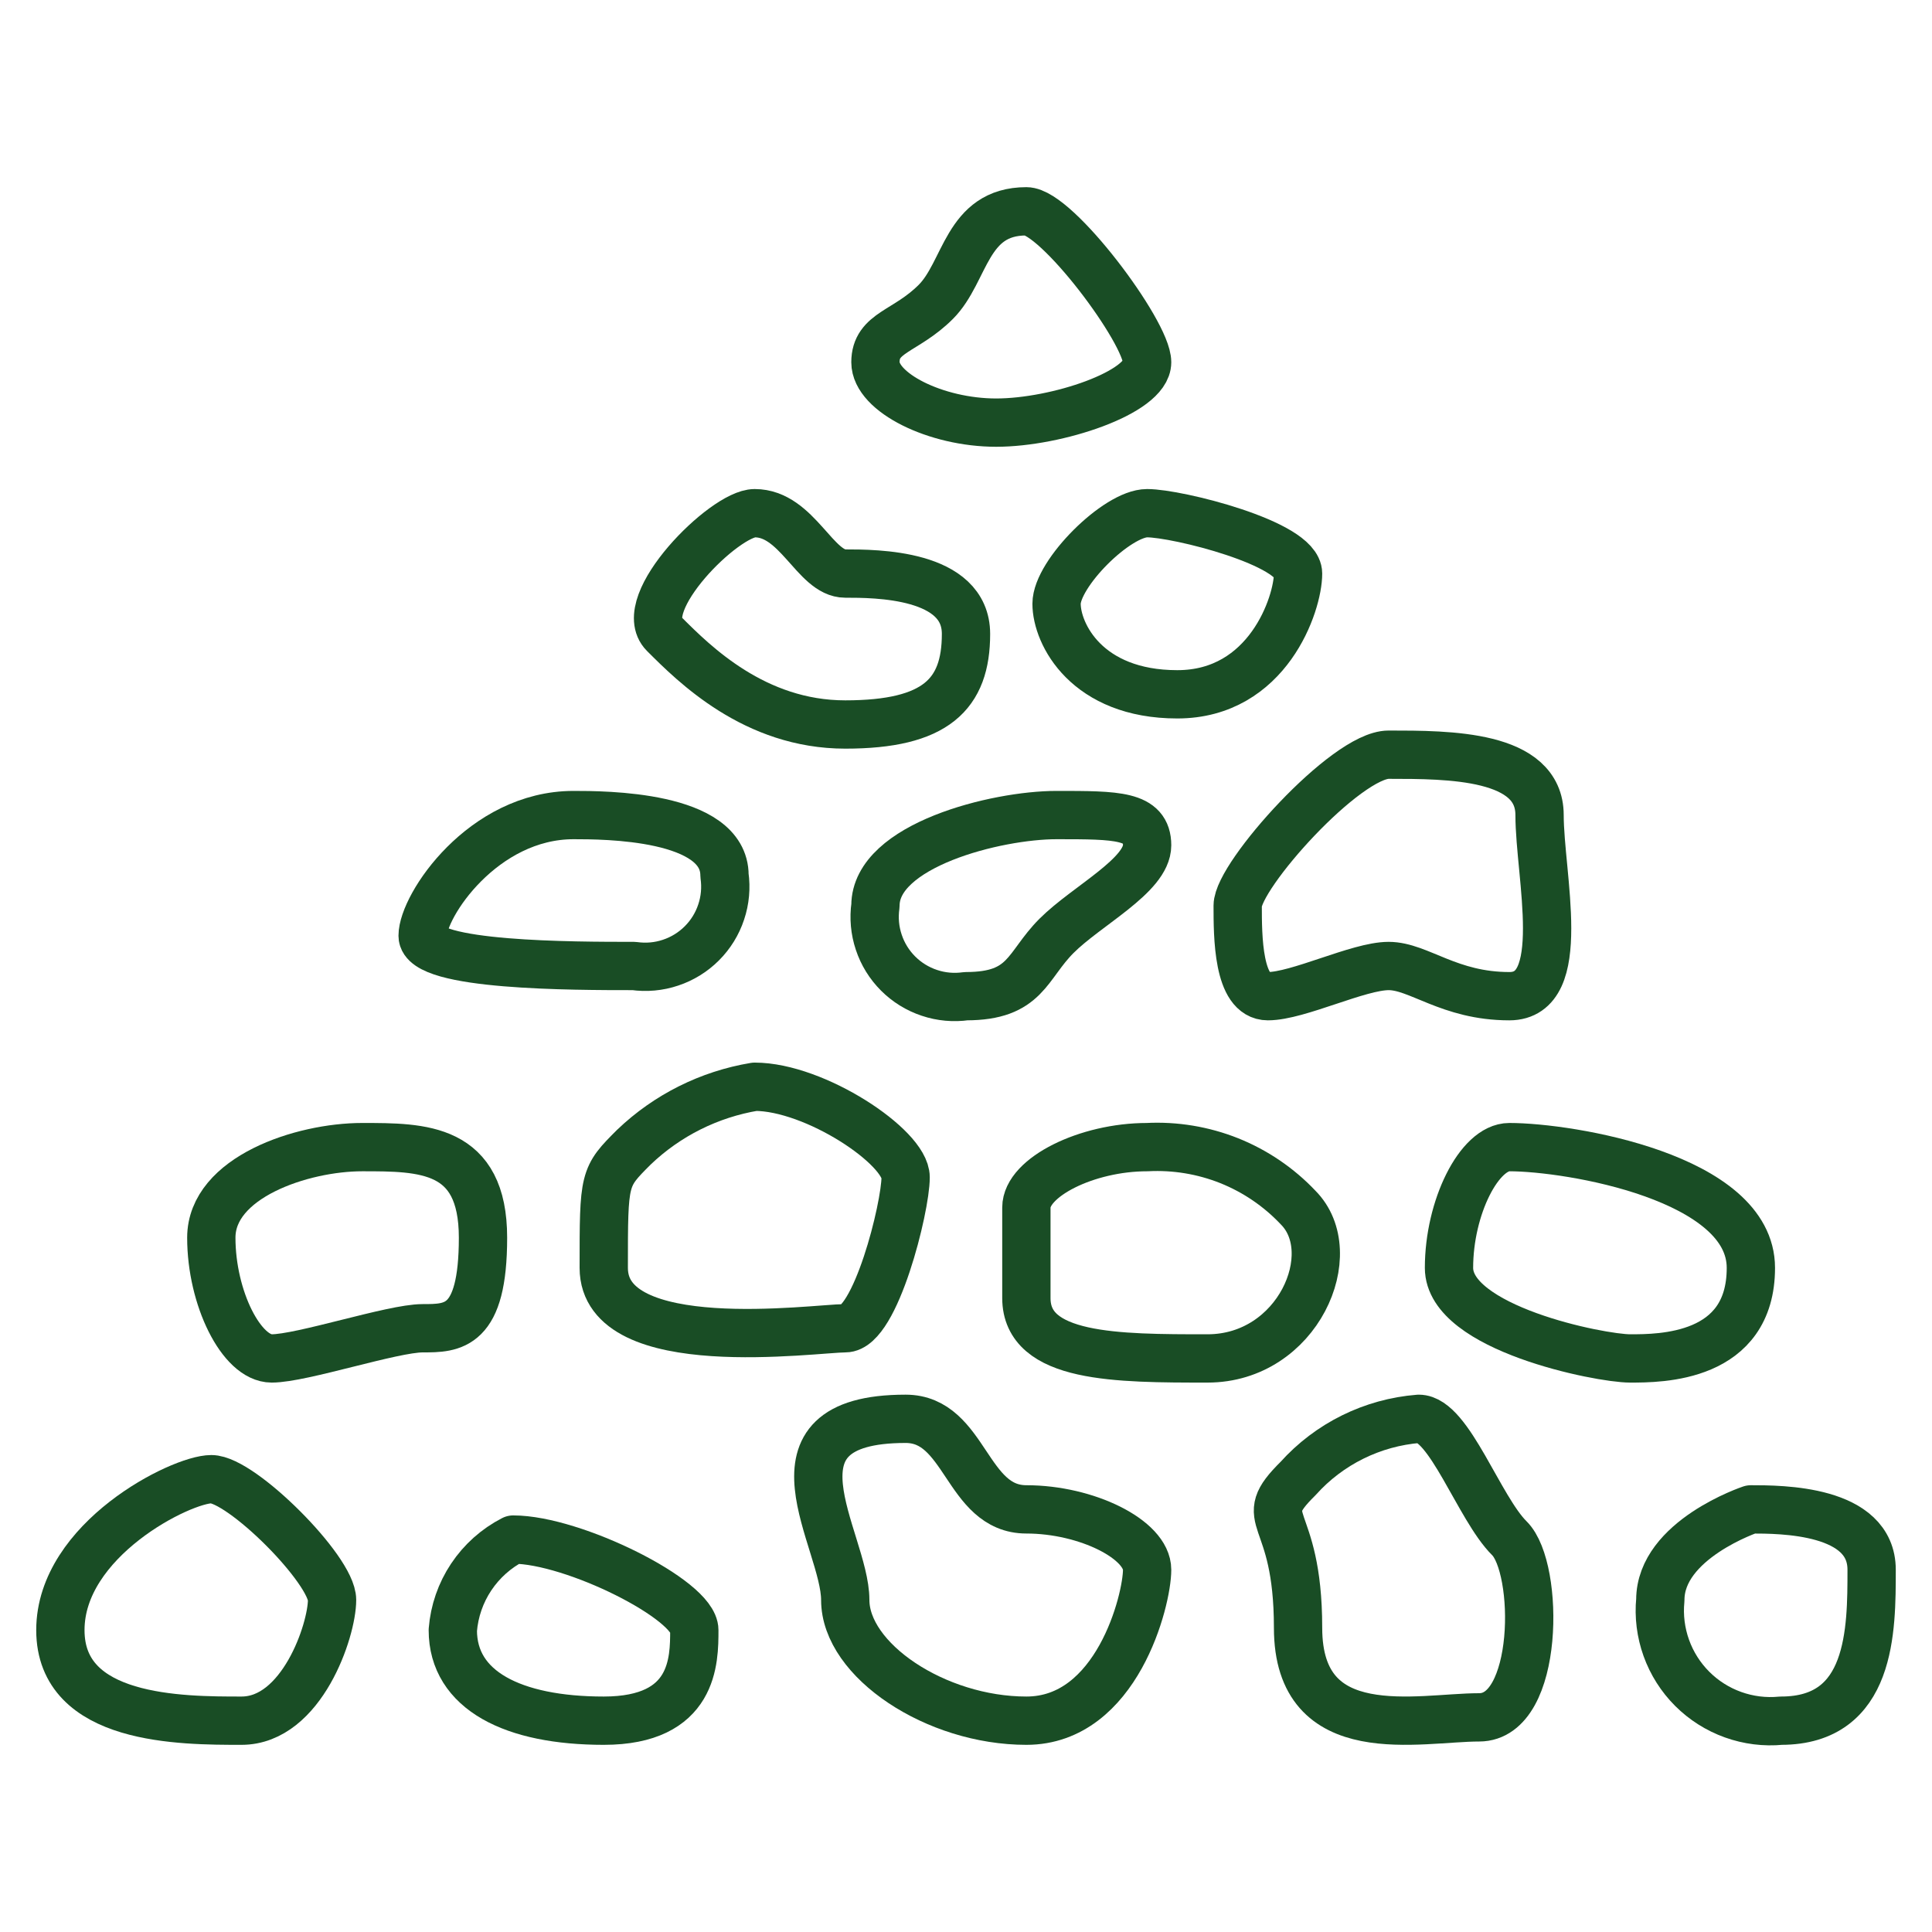
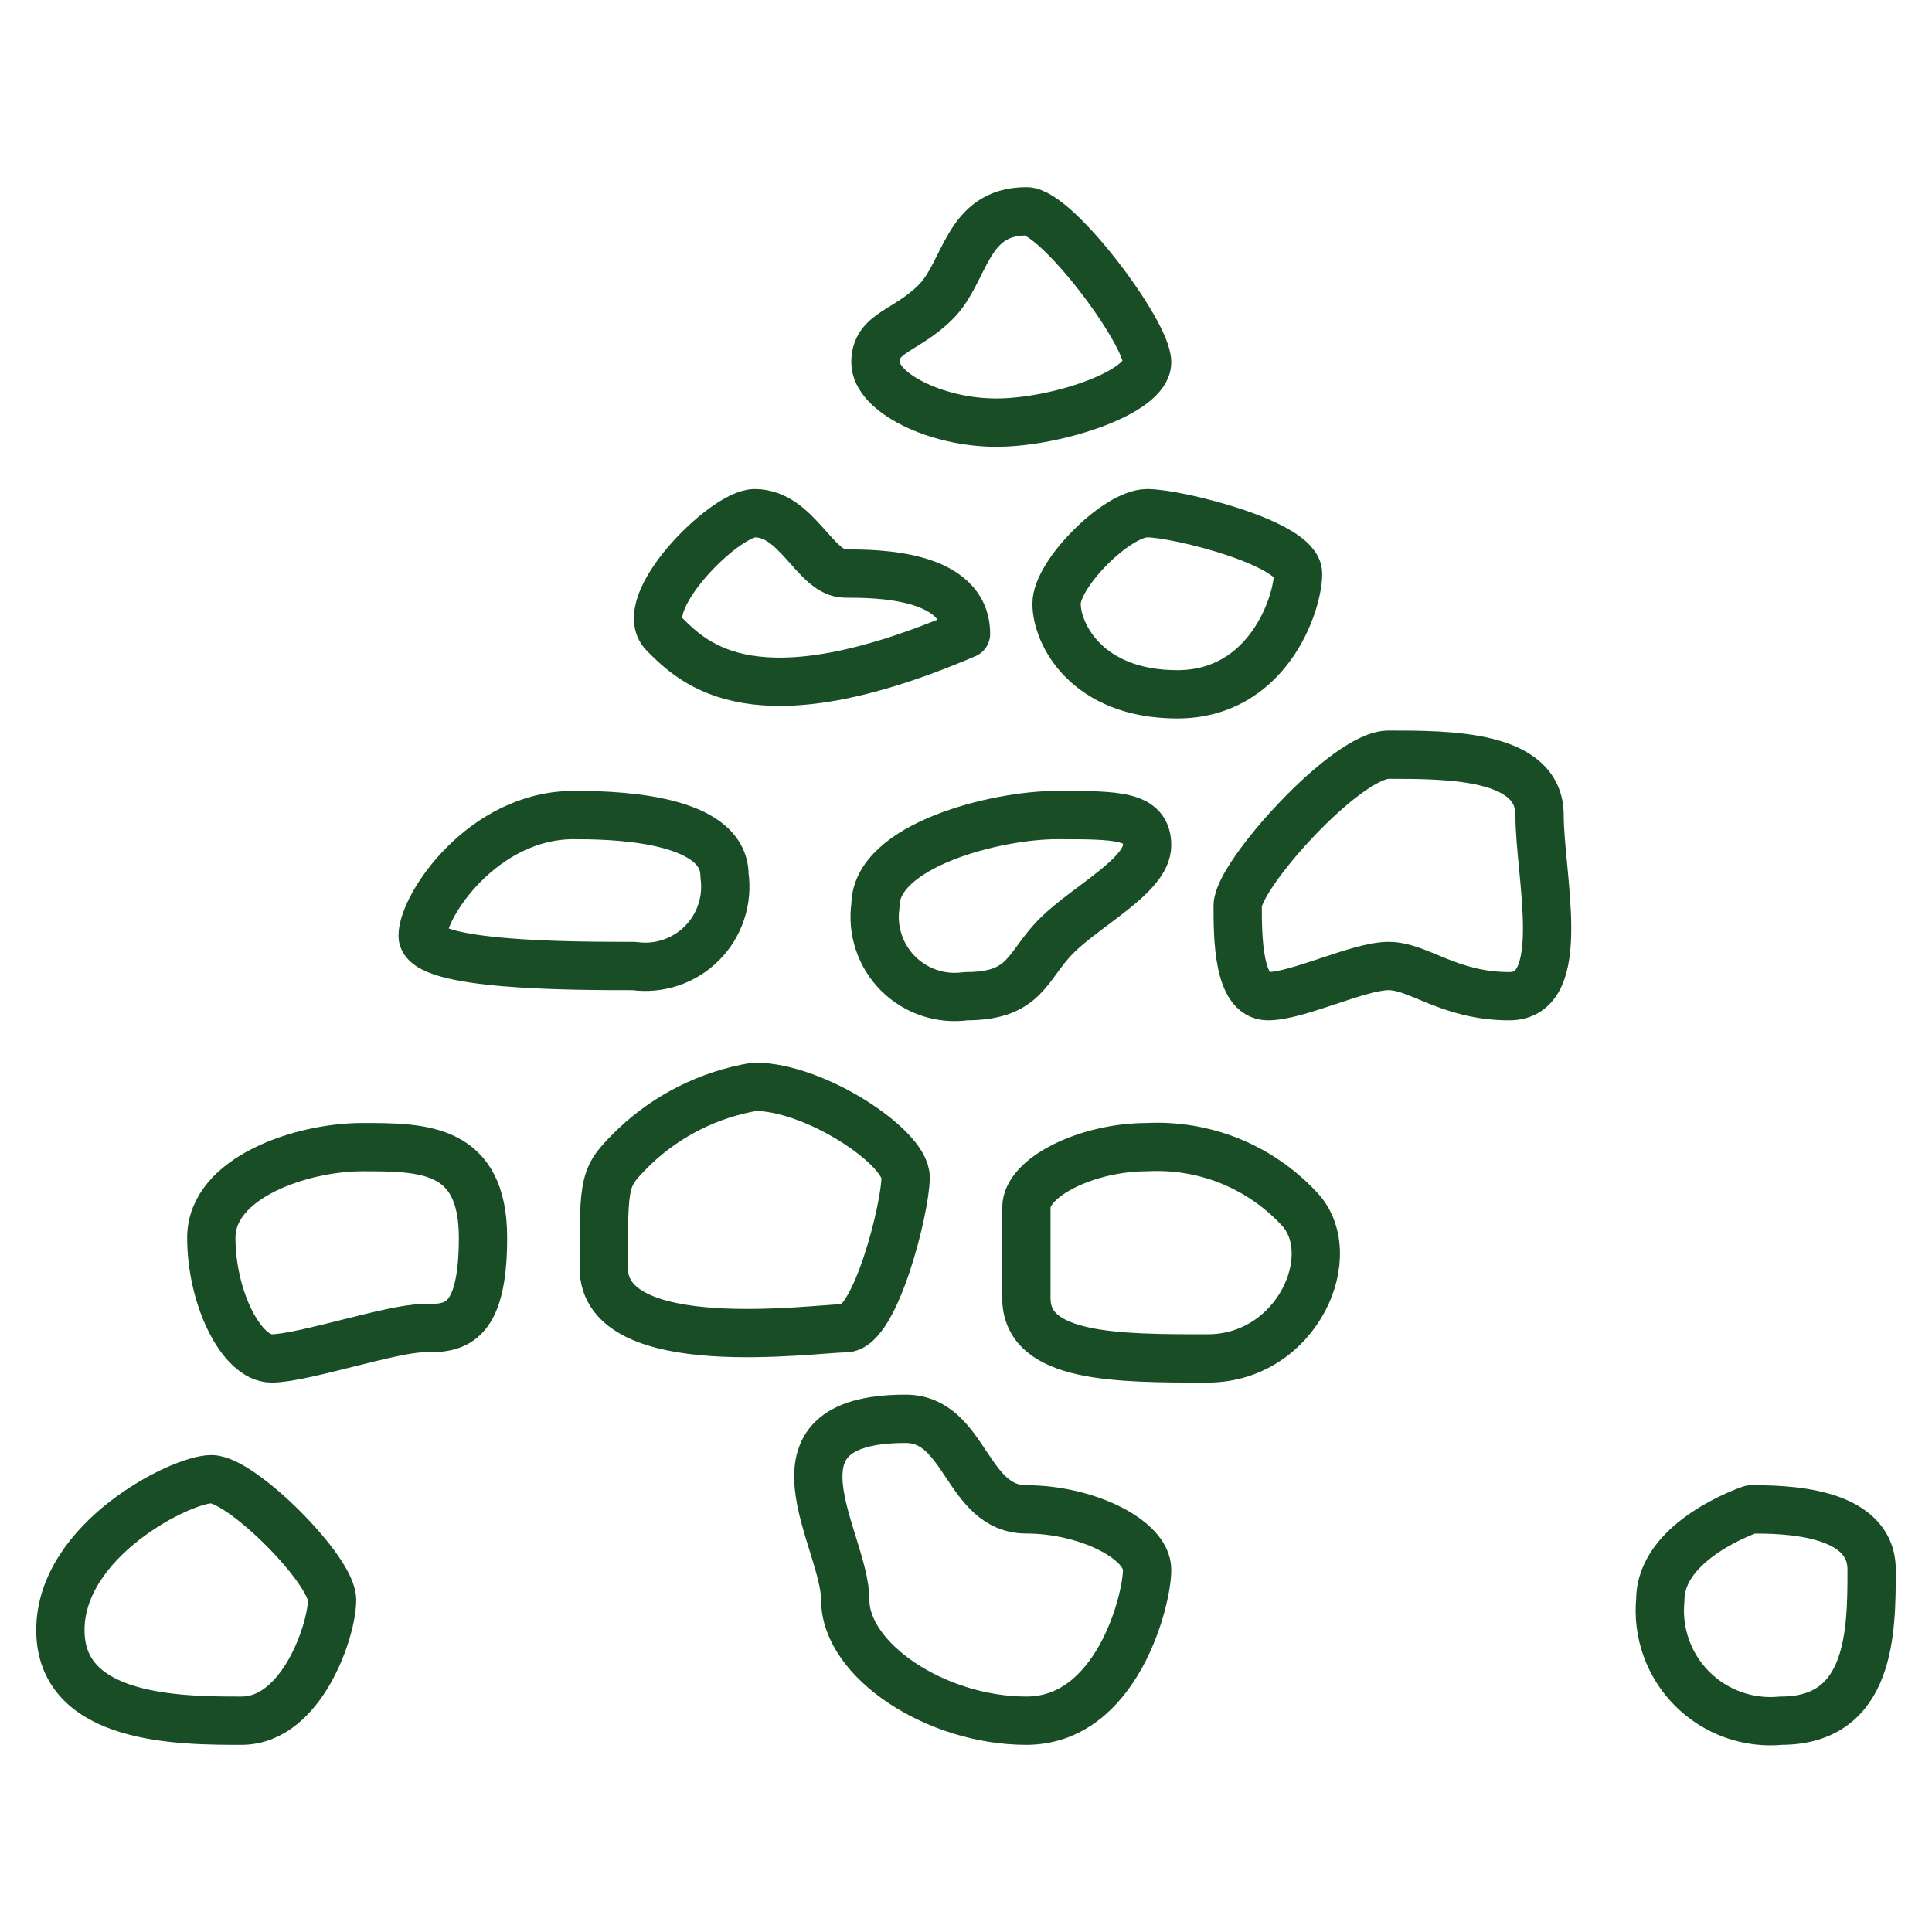
<svg xmlns="http://www.w3.org/2000/svg" width="40" height="40" viewBox="0 0 40 40" fill="none">
  <path d="M21.25 4.375C21.875 4.375 23.75 6.875 23.75 7.5C23.75 8.125 21.875 8.75 20.625 8.75C19.375 8.75 18.125 8.125 18.125 7.5C18.125 6.875 18.75 6.875 19.375 6.25C20 5.625 20 4.375 21.25 4.375Z" stroke="#194D25" stroke-linecap="round" stroke-linejoin="round" />
  <path d="M23.75 10.625C24.375 10.625 26.875 11.25 26.875 11.875C26.875 12.5 26.25 14.375 24.375 14.375C22.5 14.375 21.875 13.125 21.875 12.5C21.875 11.875 23.125 10.625 23.75 10.625Z" stroke="#194D25" stroke-linecap="round" stroke-linejoin="round" />
-   <path d="M15.625 10.625C16.509 10.625 16.875 11.875 17.5 11.875C18.125 11.875 20 11.875 20 13.125C20 14.375 19.375 15 17.5 15C15.625 15 14.375 13.75 13.75 13.125C13.125 12.5 15 10.625 15.625 10.625Z" stroke="#194D25" stroke-linecap="round" stroke-linejoin="round" />
+   <path d="M15.625 10.625C16.509 10.625 16.875 11.875 17.5 11.875C18.125 11.875 20 11.875 20 13.125C15.625 15 14.375 13.75 13.75 13.125C13.125 12.5 15 10.625 15.625 10.625Z" stroke="#194D25" stroke-linecap="round" stroke-linejoin="round" />
  <path d="M11.875 16.875C12.5 16.875 15 16.875 15 18.125C15.036 18.38 15.013 18.639 14.931 18.883C14.85 19.128 14.713 19.349 14.531 19.531C14.349 19.713 14.127 19.85 13.883 19.931C13.639 20.013 13.38 20.036 13.125 20C11.875 20 8.75 20 8.75 19.375C8.75 18.75 10 16.875 11.875 16.875Z" stroke="#194D25" stroke-linecap="round" stroke-linejoin="round" />
  <path d="M18.125 18.75C18.125 17.5 20.625 16.875 21.875 16.875C23.125 16.875 23.75 16.875 23.75 17.5C23.75 18.125 22.5 18.75 21.875 19.375C21.25 20 21.25 20.625 20 20.625C19.745 20.661 19.486 20.638 19.242 20.556C18.998 20.475 18.776 20.338 18.594 20.156C18.412 19.974 18.275 19.753 18.194 19.508C18.112 19.264 18.089 19.005 18.125 18.75Z" stroke="#194D25" stroke-linecap="round" stroke-linejoin="round" />
  <path d="M28.75 15.625C30 15.625 31.875 15.625 31.875 16.875C31.875 18.125 32.5 20.625 31.25 20.625C30 20.625 29.375 20 28.75 20C28.125 20 26.875 20.625 26.25 20.625C25.625 20.625 25.625 19.375 25.625 18.75C25.625 18.125 27.866 15.625 28.75 15.625Z" stroke="#194D25" stroke-linecap="round" stroke-linejoin="round" />
  <path d="M7.5 23.75C8.75 23.75 10 23.75 10 25.625C10 27.5 9.375 27.5 8.75 27.5C8.125 27.5 6.25 28.125 5.625 28.125C5 28.125 4.375 26.875 4.375 25.625C4.375 24.375 6.25 23.75 7.5 23.75Z" stroke="#194D25" stroke-linecap="round" stroke-linejoin="round" />
  <path d="M15.625 22.5C16.875 22.5 18.75 23.75 18.75 24.375C18.75 25 18.125 27.5 17.5 27.5C16.875 27.5 12.5 28.125 12.5 26.25C12.5 24.375 12.5 24.375 13.125 23.75C13.814 23.091 14.685 22.656 15.625 22.5Z" stroke="#194D25" stroke-linecap="round" stroke-linejoin="round" />
  <path d="M21.25 25C21.25 24.375 22.5 23.75 23.75 23.75C24.33 23.72 24.91 23.816 25.45 24.031C25.989 24.247 26.476 24.578 26.875 25C27.812 25.938 26.875 28.125 25 28.125C23.125 28.125 21.25 28.125 21.25 26.875V25Z" stroke="#194D25" stroke-linecap="round" stroke-linejoin="round" />
-   <path d="M31.25 23.75C32.5 23.75 36.25 24.375 36.25 26.25C36.25 28.125 34.375 28.125 33.75 28.125C33.125 28.125 30 27.5 30 26.25C30 25 30.625 23.75 31.25 23.75Z" stroke="#194D25" stroke-linecap="round" stroke-linejoin="round" />
  <path d="M4.375 30.625C5 30.625 6.875 32.5 6.875 33.125C6.875 33.75 6.25 35.625 5 35.625C3.75 35.625 1.25 35.625 1.25 33.75C1.25 31.875 3.75 30.625 4.375 30.625Z" stroke="#194D25" stroke-linecap="round" stroke-linejoin="round" />
-   <path d="M10.625 31.875C11.875 31.875 14.375 33.125 14.375 33.75C14.375 34.375 14.375 35.625 12.5 35.625C10.625 35.625 9.375 35 9.375 33.75C9.406 33.357 9.537 32.978 9.756 32.65C9.975 32.322 10.274 32.055 10.625 31.875Z" stroke="#194D25" stroke-linecap="round" stroke-linejoin="round" />
  <path d="M18.75 29.375C20 29.375 20 31.25 21.25 31.25C22.5 31.25 23.75 31.875 23.75 32.5C23.75 33.125 23.125 35.625 21.25 35.625C19.375 35.625 17.5 34.375 17.5 33.125C17.5 31.875 15.625 29.375 18.75 29.375Z" stroke="#194D25" stroke-linecap="round" stroke-linejoin="round" />
-   <path d="M29.375 29.375C30 29.375 30.625 31.229 31.25 31.848C31.875 32.466 31.875 35.556 30.625 35.556C29.375 35.556 26.875 36.174 26.875 33.702C26.875 31.229 25.938 31.538 26.875 30.611C27.519 29.893 28.414 29.451 29.375 29.375Z" stroke="#194D25" stroke-linecap="round" stroke-linejoin="round" />
  <path d="M36.25 31.25C36.875 31.25 38.75 31.25 38.75 32.5C38.75 33.75 38.75 35.625 36.875 35.625C36.539 35.658 36.199 35.615 35.881 35.501C35.563 35.387 35.274 35.204 35.035 34.965C34.796 34.726 34.613 34.437 34.499 34.119C34.385 33.801 34.342 33.461 34.375 33.125C34.375 31.875 36.25 31.25 36.25 31.25Z" stroke="#194D25" stroke-linecap="round" stroke-linejoin="round" />
</svg>